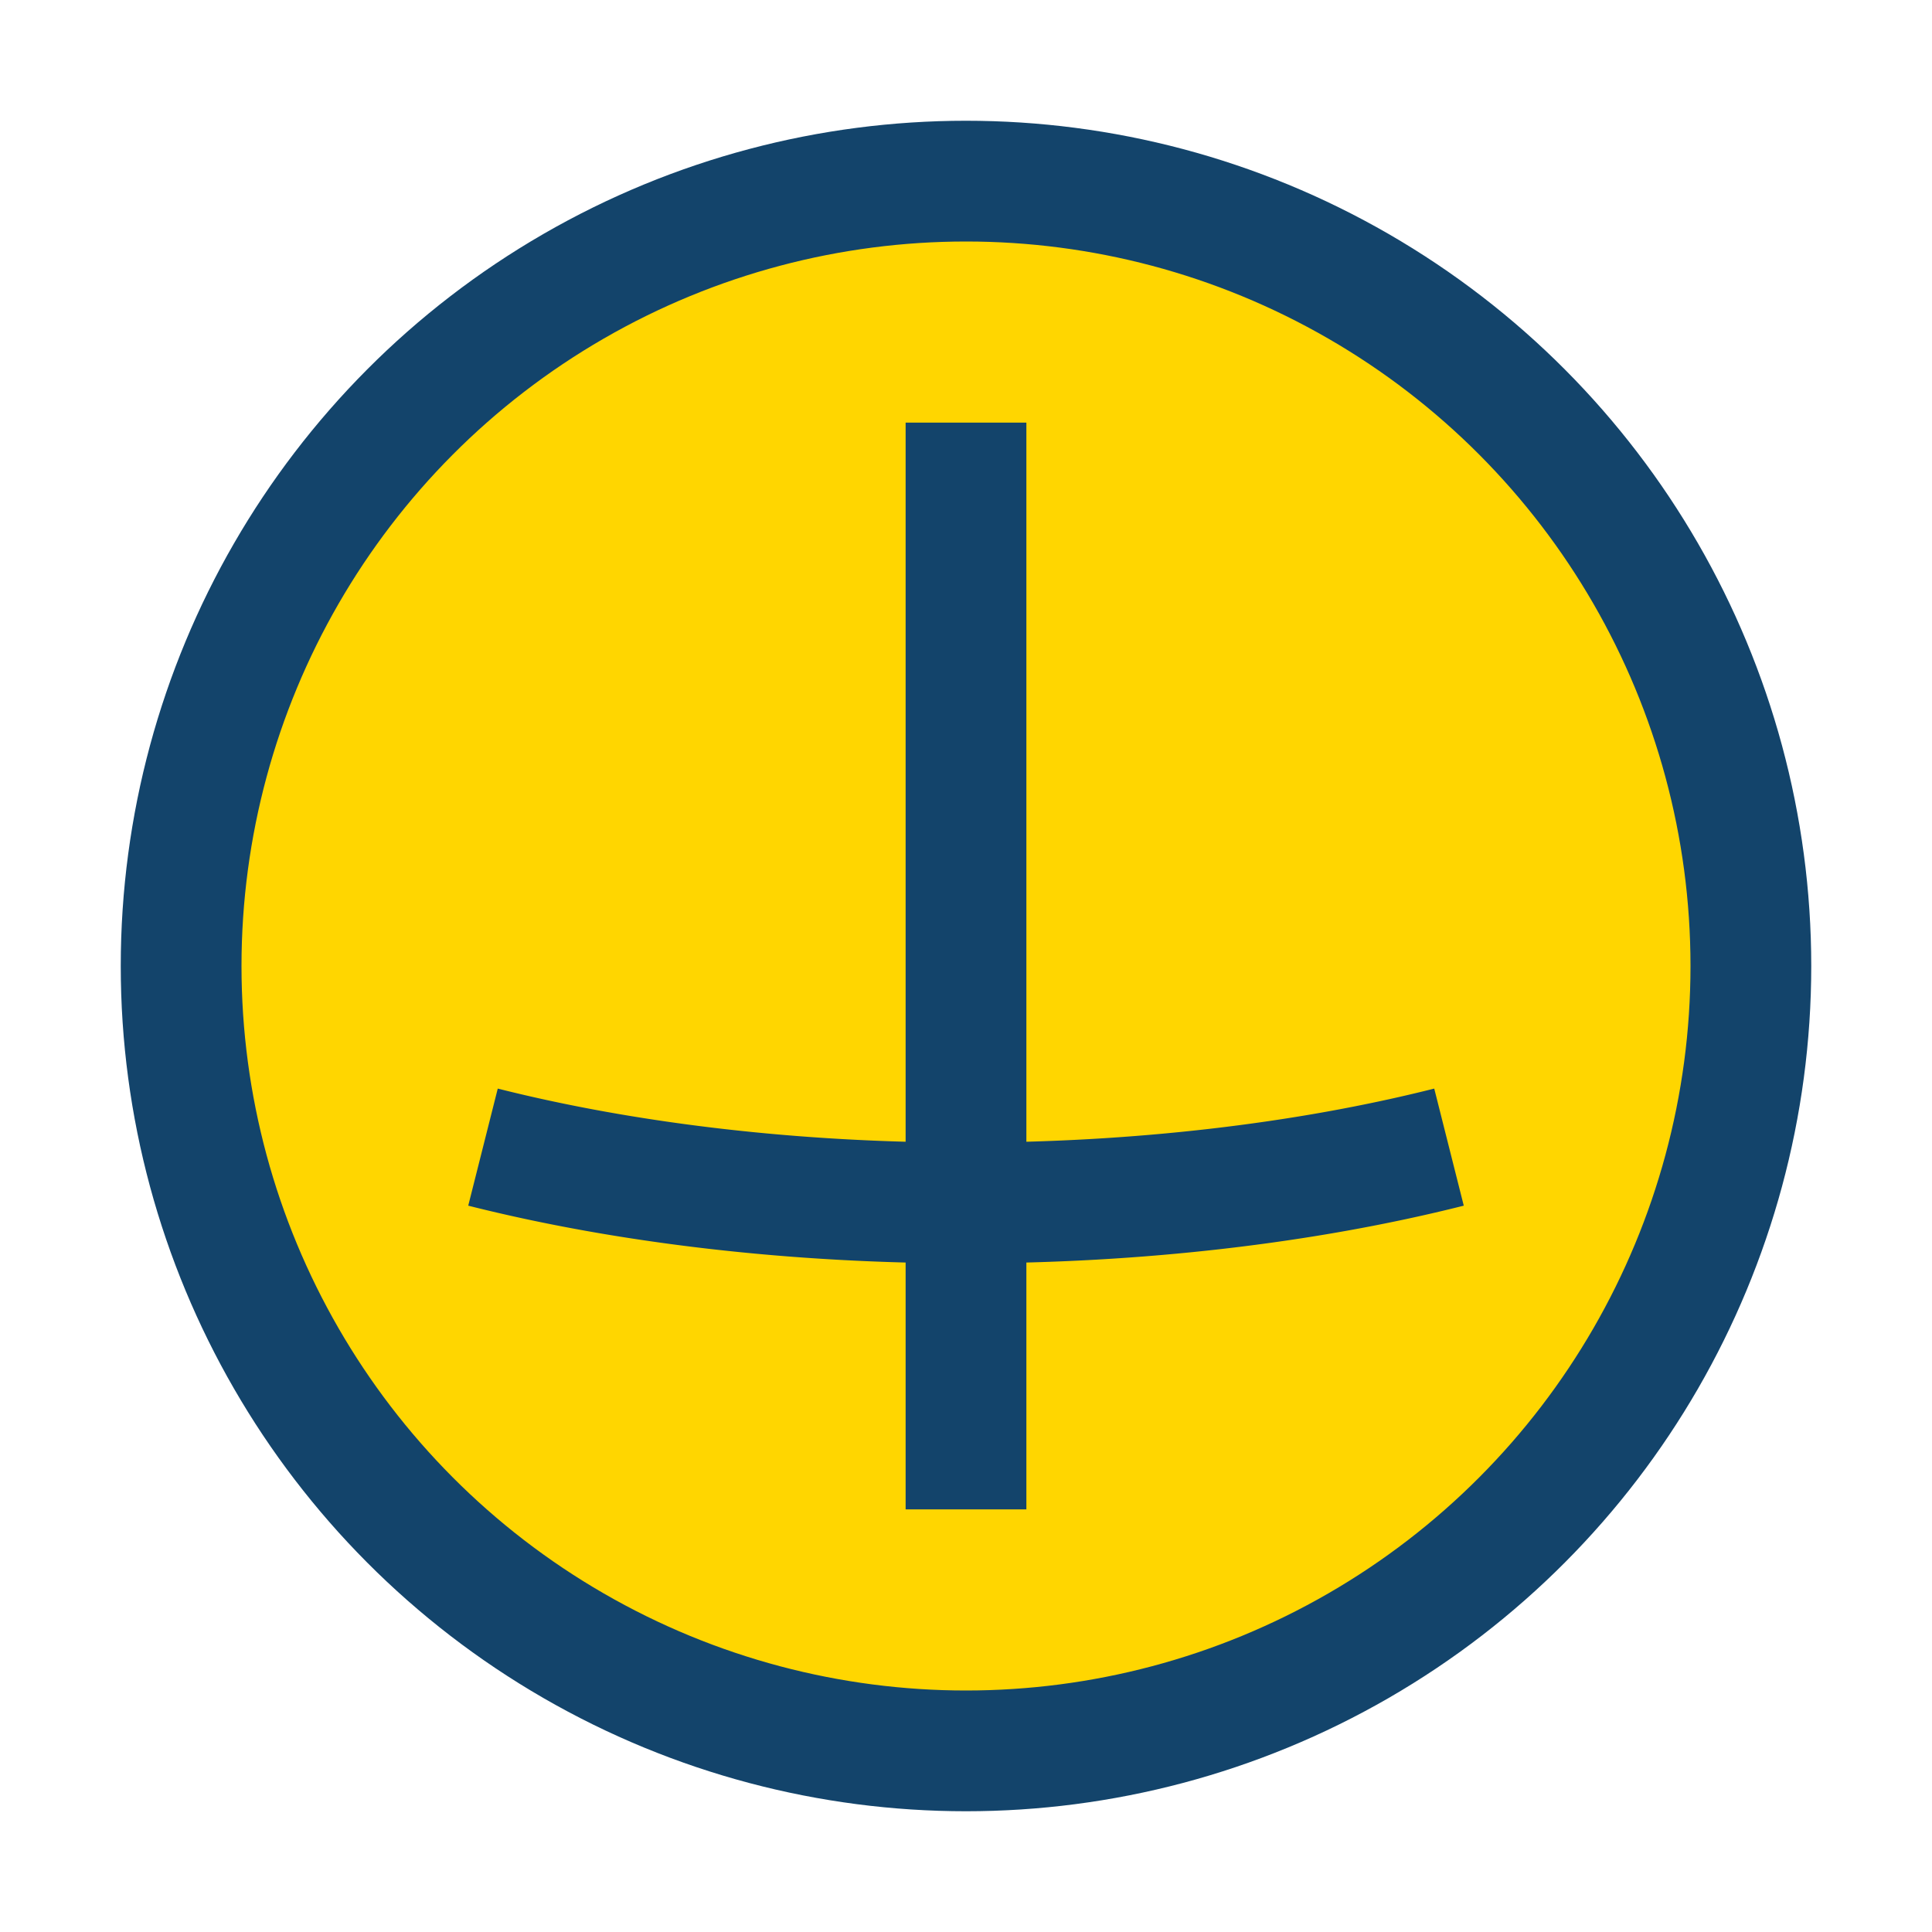
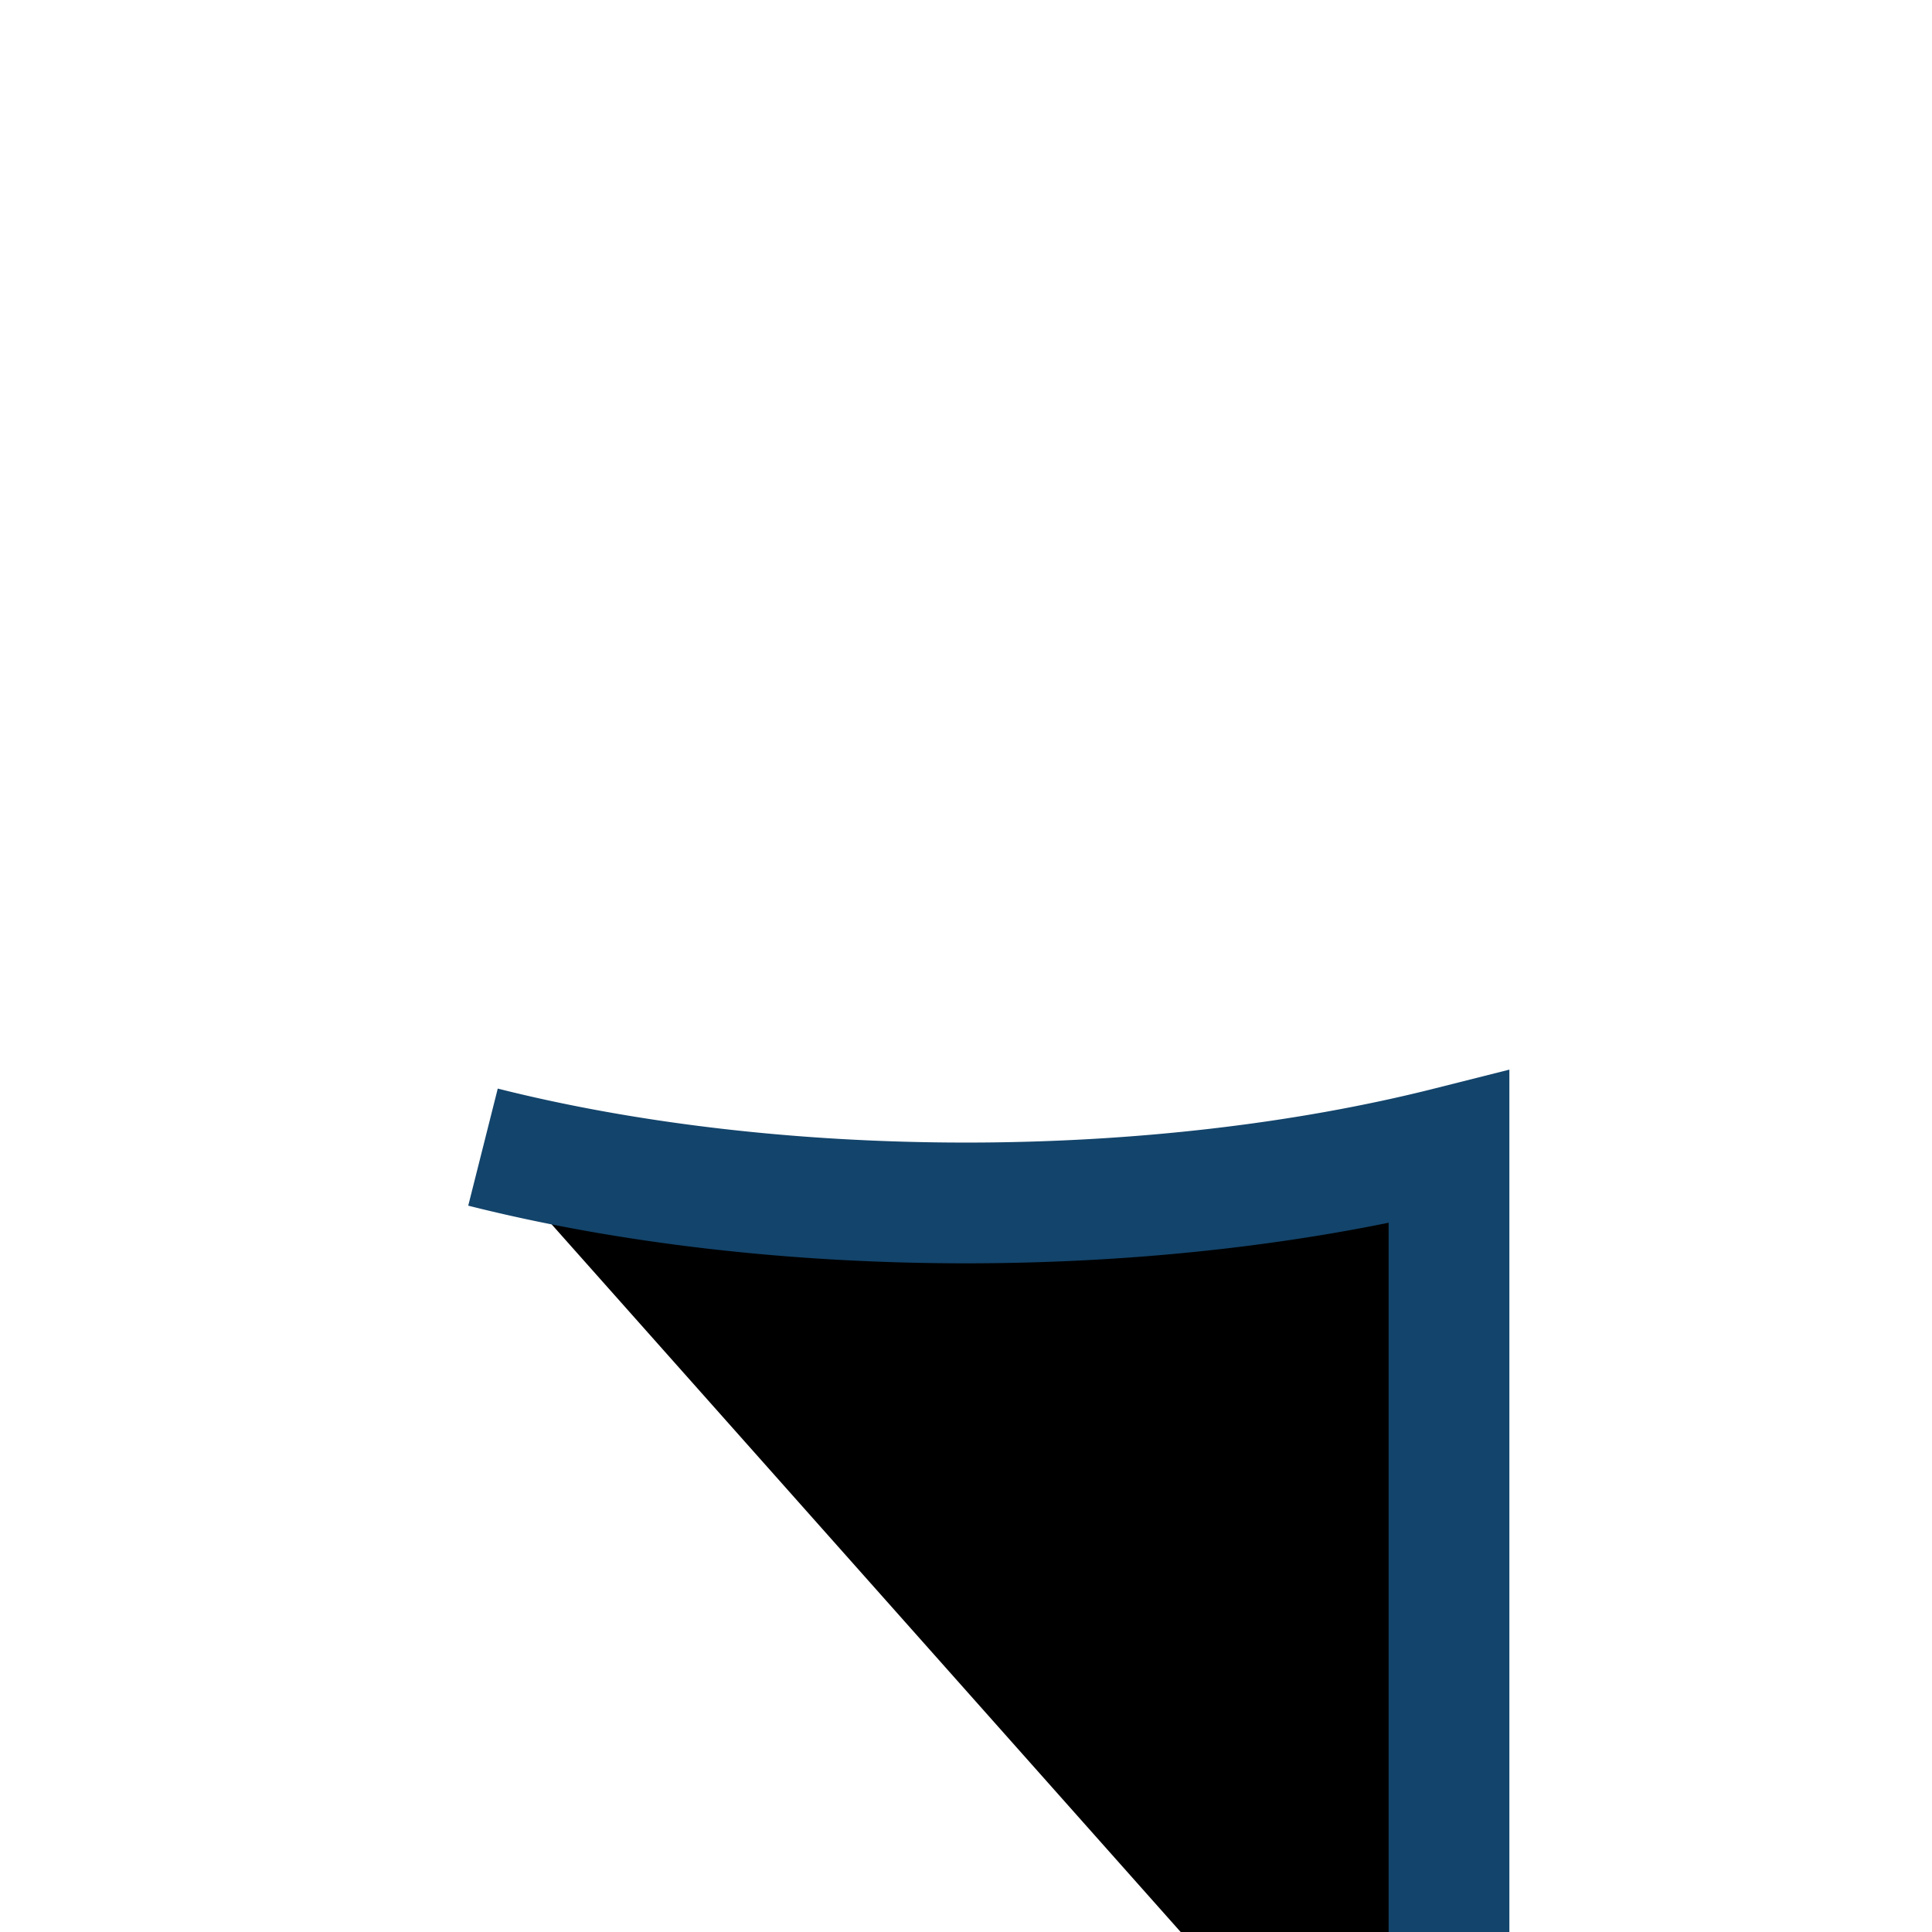
<svg xmlns="http://www.w3.org/2000/svg" width="32" height="32" viewBox="0 0 32 32">
-   <circle cx="16" cy="16" r="13" fill="#ffd600" stroke="#13446b" stroke-width="2" />
-   <path d="M8 19a15 6 0 0016 0M16 7v18" stroke="#13446b" stroke-width="2" />
+   <path d="M8 19a15 6 0 0016 0v18" stroke="#13446b" stroke-width="2" />
</svg>